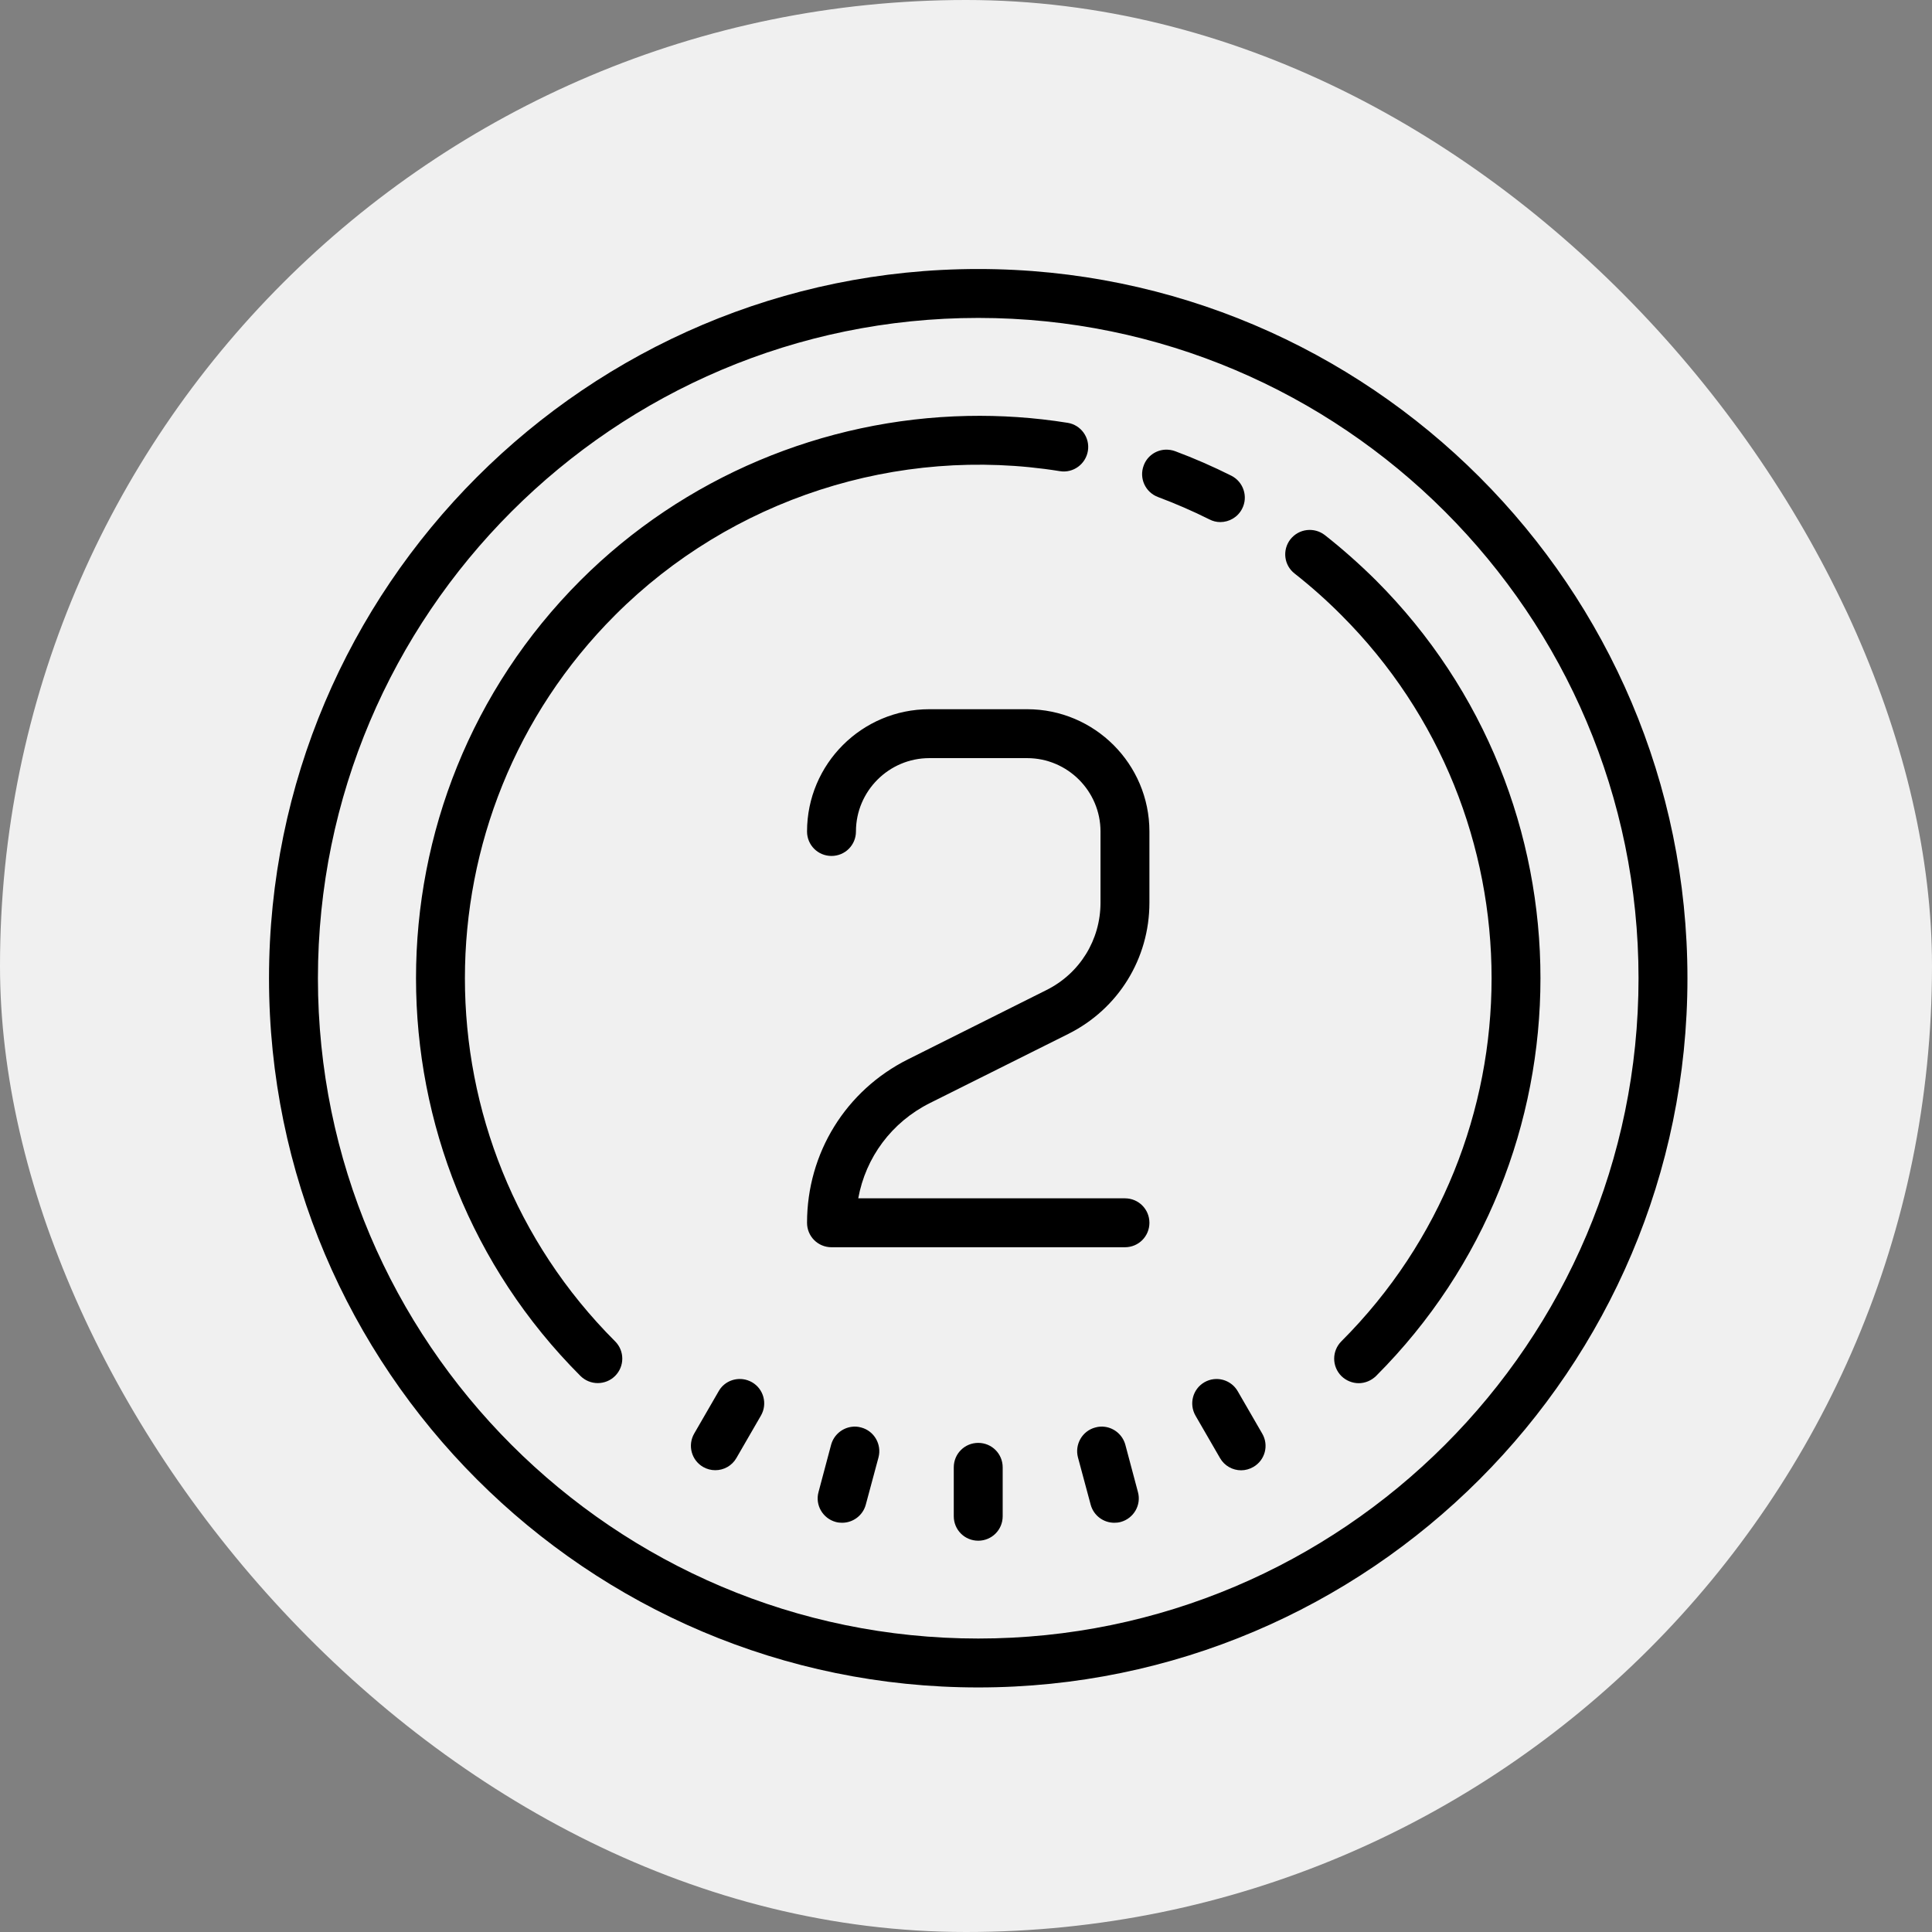
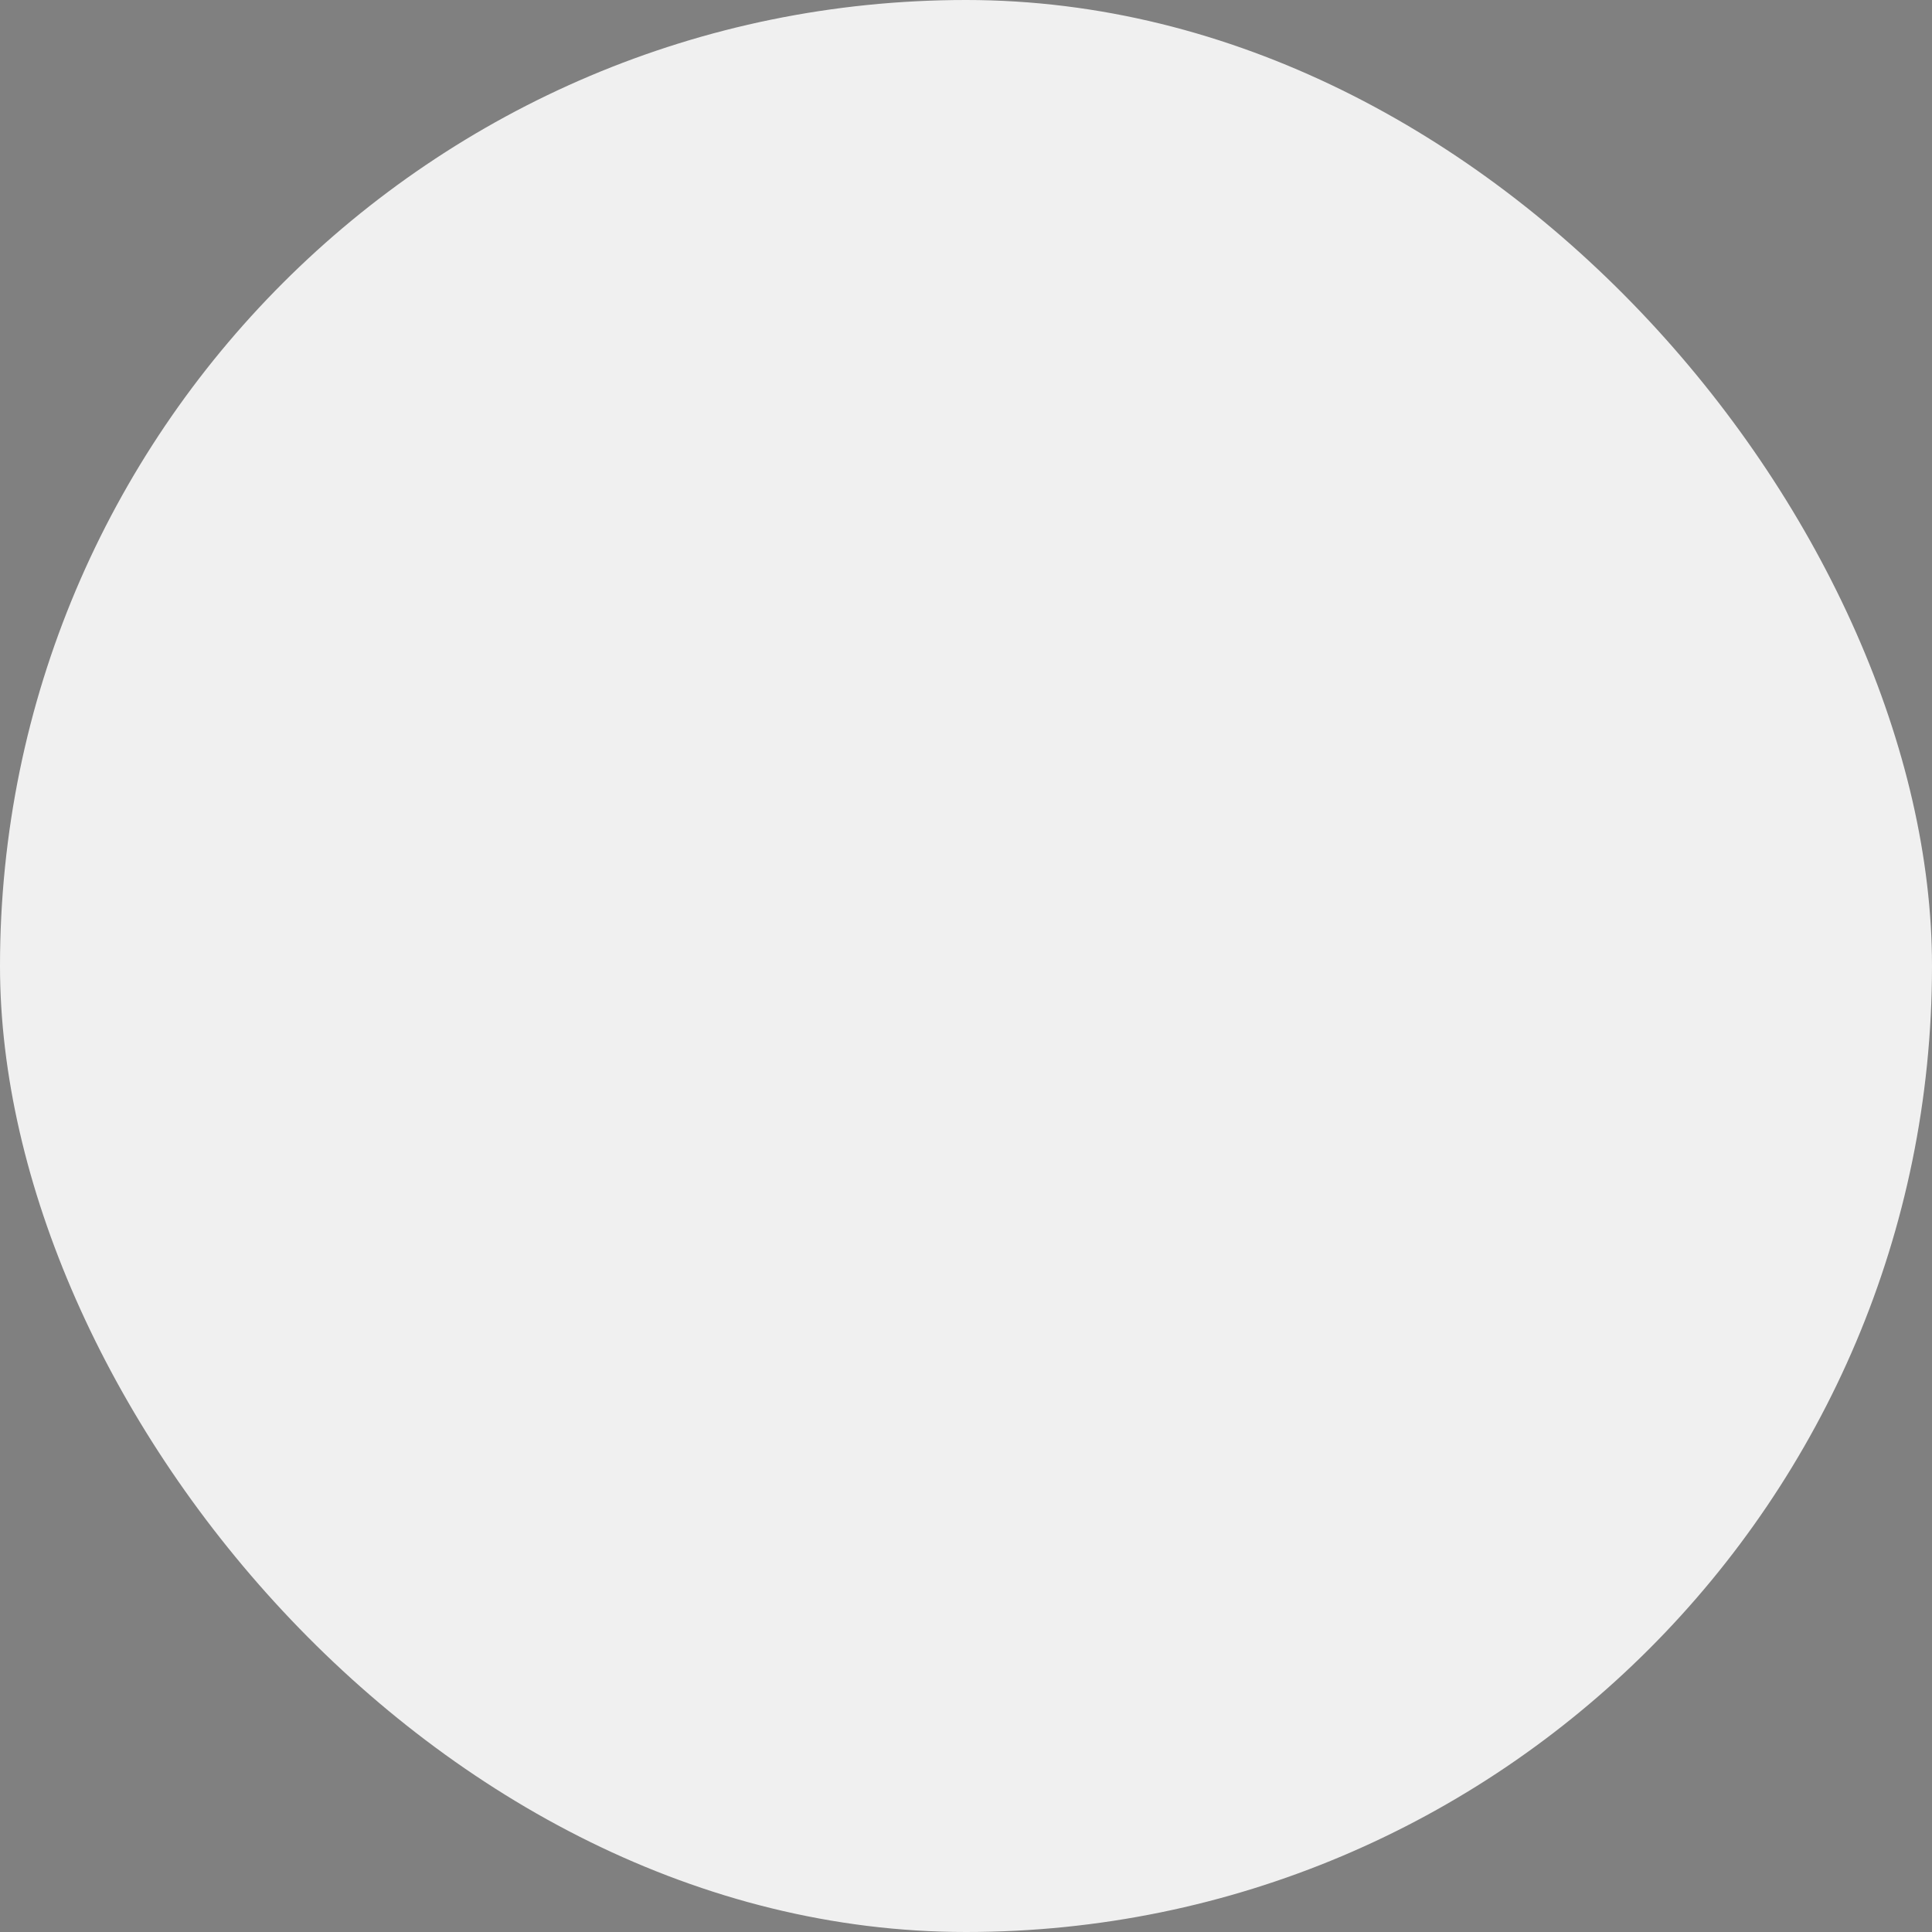
<svg xmlns="http://www.w3.org/2000/svg" width="79" height="79" viewBox="0 0 79 79" fill="none">
  <rect x="0" y="0" width="79" height="79" fill="#808080" stroke="none" />
  <rect width="79" height="79" rx="39.5" fill="#F0F0F0" />
-   <path d="M40 11C24.012 11 11 24.012 11 40C11 55.988 24.012 69 40 69C55.988 69 69 55.988 69 40C69 24.012 55.988 11 40 11ZM40 13C54.887 13 67 25.113 67 40C67 54.887 54.887 67 40 67C25.113 67 13 54.887 13 40C13 25.113 25.113 13 40 13ZM39.562 17.008C33.672 17.129 27.961 19.508 23.734 23.734C14.77 32.703 14.77 47.293 23.734 56.262C23.93 56.457 24.188 56.555 24.441 56.555C24.699 56.555 24.957 56.457 25.152 56.262C25.543 55.871 25.543 55.238 25.152 54.848C16.961 46.66 16.965 33.34 25.152 25.152C29.898 20.402 36.699 18.199 43.34 19.266C43.883 19.355 44.395 18.98 44.484 18.438C44.574 17.891 44.199 17.375 43.656 17.289C42.289 17.07 40.922 16.98 39.562 17.008ZM47.656 18.387C47.27 18.402 46.906 18.648 46.766 19.035C46.57 19.555 46.832 20.129 47.352 20.324C48.062 20.59 48.766 20.895 49.453 21.238C49.594 21.312 49.746 21.348 49.898 21.348C50.262 21.348 50.617 21.148 50.793 20.797C51.043 20.309 50.844 19.703 50.352 19.453C49.605 19.078 48.828 18.738 48.051 18.449C47.922 18.402 47.789 18.383 47.656 18.387ZM53.434 21.676C53.176 21.707 52.938 21.836 52.766 22.051C52.426 22.488 52.5 23.113 52.938 23.453C53.605 23.977 54.25 24.551 54.848 25.152C63.039 33.34 63.039 46.66 54.848 54.848C54.457 55.242 54.457 55.871 54.848 56.266C55.043 56.457 55.301 56.559 55.559 56.559C55.812 56.559 56.07 56.457 56.266 56.266C65.231 47.297 65.231 32.703 56.266 23.734C55.605 23.078 54.902 22.453 54.172 21.879C53.953 21.711 53.688 21.645 53.434 21.676ZM38 29C35.242 29 33 31.242 33 34C33 34.555 33.445 35 34 35C34.555 35 35 34.555 35 34C35 32.348 36.348 31 38 31H42C43.652 31 45 32.348 45 34V36.91C45 38.434 44.152 39.805 42.789 40.484L37.129 43.316C34.582 44.59 33 47.152 33 50C33 50.555 33.445 51 34 51H46C46.555 51 47 50.555 47 50C47 49.445 46.555 49 46 49H35.094C35.398 47.324 36.461 45.887 38.023 45.105L43.684 42.277C45.73 41.254 47 39.195 47 36.91V34C47 31.242 44.758 29 42 29H38ZM30.375 56.395C29.984 56.348 29.59 56.527 29.387 56.887L28.387 58.617C28.109 59.098 28.273 59.707 28.75 59.984C28.906 60.074 29.078 60.117 29.25 60.117C29.594 60.117 29.93 59.938 30.113 59.617L31.113 57.887C31.391 57.41 31.23 56.797 30.75 56.52C30.629 56.453 30.504 56.41 30.375 56.395ZM49.625 56.395C49.496 56.41 49.367 56.453 49.25 56.52C48.77 56.797 48.609 57.41 48.887 57.891L49.887 59.621C50.07 59.941 50.406 60.121 50.75 60.121C50.922 60.121 51.094 60.074 51.25 59.984C51.73 59.707 51.891 59.098 51.613 58.621L50.613 56.891C50.406 56.531 50.012 56.348 49.625 56.395ZM34.816 58.344C34.43 58.398 34.094 58.676 33.984 59.078L33.469 61.012C33.324 61.543 33.645 62.09 34.176 62.234C34.262 62.258 34.348 62.266 34.438 62.266C34.875 62.266 35.281 61.973 35.402 61.527L35.922 59.594C36.062 59.062 35.746 58.512 35.215 58.371C35.078 58.332 34.945 58.324 34.816 58.344ZM45.188 58.344C45.059 58.324 44.922 58.332 44.785 58.371C44.254 58.512 43.938 59.062 44.078 59.594L44.598 61.527C44.719 61.973 45.121 62.266 45.562 62.266C45.652 62.266 45.738 62.258 45.824 62.234C46.355 62.09 46.676 61.543 46.531 61.012L46.016 59.078C45.906 58.676 45.57 58.398 45.188 58.344ZM40 59C39.445 59 39 59.445 39 60V62C39 62.555 39.445 63 40 63C40.555 63 41 62.555 41 62V60C41 59.445 40.555 59 40 59Z" fill="black" />
</svg>